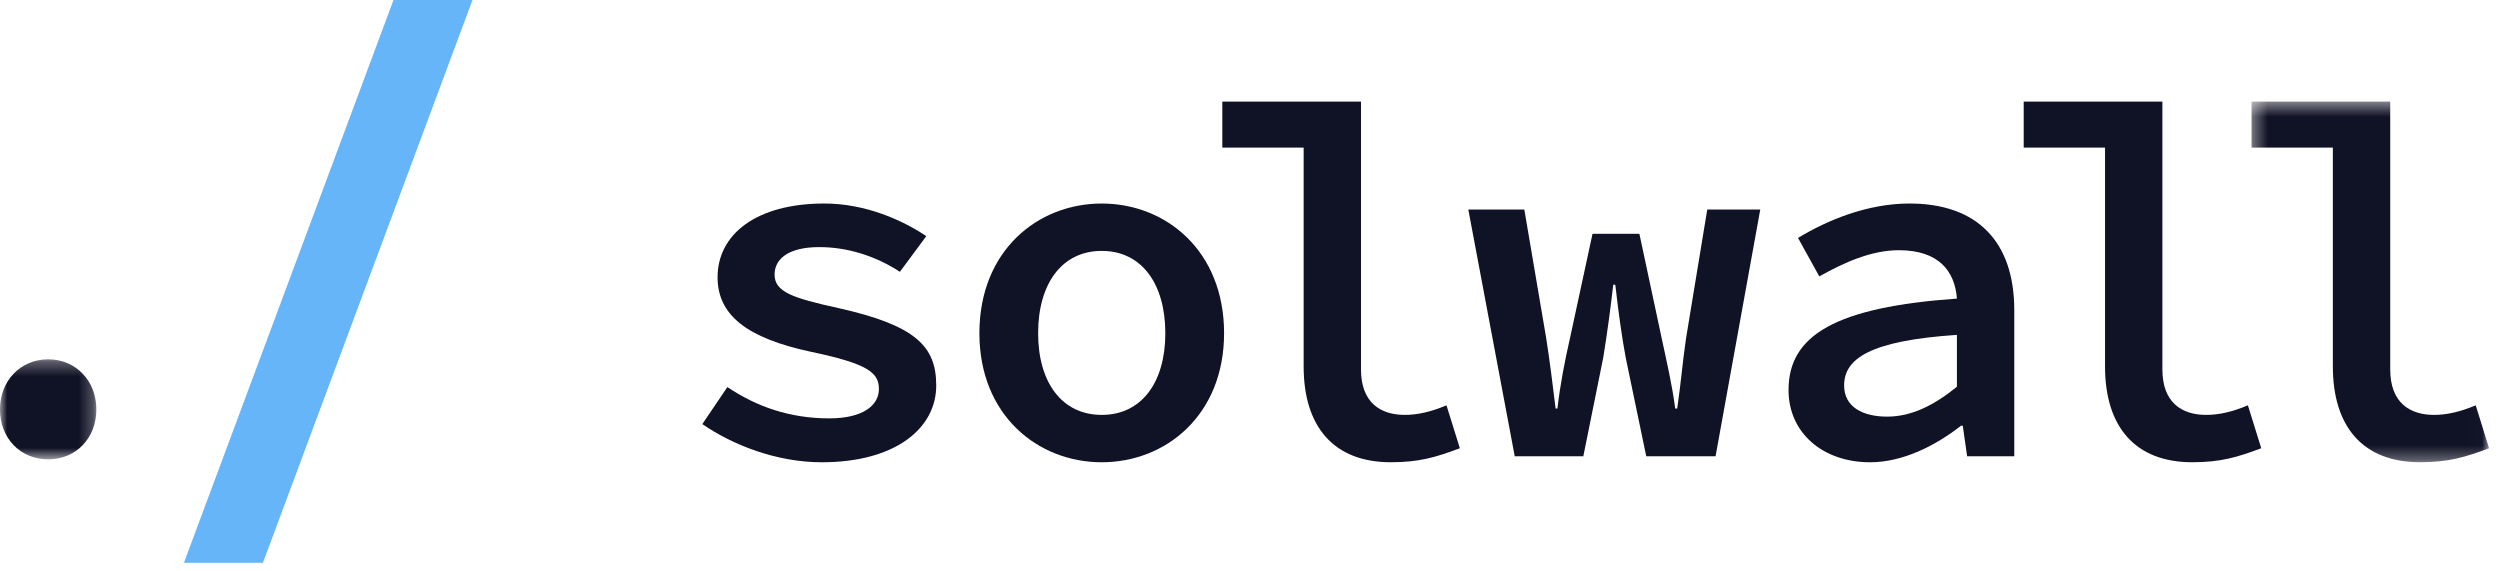
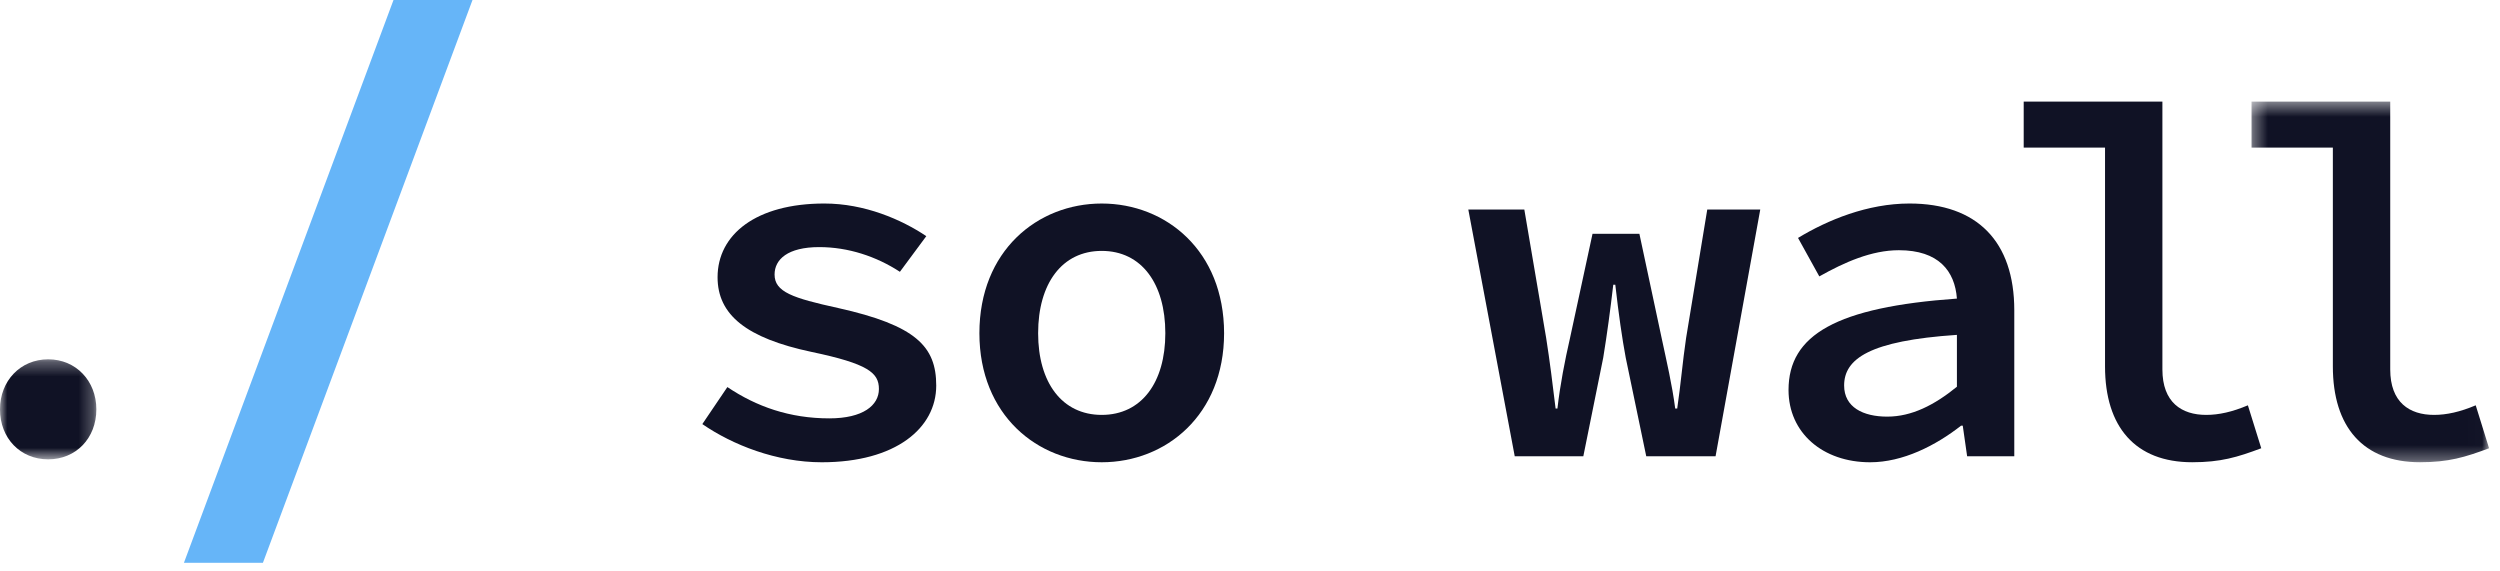
<svg xmlns="http://www.w3.org/2000/svg" xmlns:xlink="http://www.w3.org/1999/xlink" width="175px" height="40px" viewBox="0 0 175 40" version="1.1">
  <title>Group 21@3x</title>
  <desc>Created with Sketch.</desc>
  <defs>
    <polygon id="path-1" points="1.362 0.44 17.99 0.44 17.99 25.687 1.362 25.687" />
    <polygon id="path-3" points="0 0.3 6.745 0.3 6.745 7.302 0 7.302" />
  </defs>
  <g id="grids-GUI" stroke="none" stroke-width="1" fill="none" fill-rule="evenodd">
    <g id="solwall-Desktop-01" transform="translate(-40, -28)">
      <g id="Navigation" transform="translate(0, 28)">
        <g id="Group-21" transform="translate(40, 0)">
          <polygon id="Fill-1" fill="#66B5F8" points="27.545 -3.55271368e-15 12.875 39.396 18.404 39.396 33.075 -3.55271368e-15" />
          <g id="Group-20" transform="translate(0, 6.67)">
            <path d="M49.163,23.016 L50.916,20.425 C52.949,21.792 55.28,22.616 58.051,22.616 C60.416,22.616 61.524,21.703 61.524,20.56 C61.524,19.427 60.775,18.796 56.803,17.963 C52.252,16.998 50.23,15.369 50.23,12.738 C50.23,9.738 52.932,7.576 57.704,7.576 C60.529,7.576 63.112,8.7 64.841,9.86 L62.993,12.356 C61.341,11.278 59.373,10.627 57.347,10.627 C55.136,10.627 54.22,11.491 54.22,12.547 C54.22,13.765 55.477,14.191 58.669,14.891 C64.119,16.109 65.536,17.58 65.536,20.32 C65.536,23.291 62.711,25.689 57.526,25.689 C54.342,25.689 51.277,24.471 49.163,23.016" id="Fill-2" fill="#101225" />
            <path d="M81.573,16.655 C81.573,13.18 79.905,10.893 77.121,10.893 C74.34,10.893 72.669,13.18 72.669,16.655 C72.669,20.106 74.34,22.373 77.121,22.373 C79.905,22.373 81.573,20.106 81.573,16.655 M68.558,16.655 C68.558,10.886 72.626,7.577 77.121,7.577 C81.617,7.577 85.686,10.886 85.686,16.655 C85.686,22.379 81.617,25.688 77.121,25.688 C72.626,25.688 68.558,22.379 68.558,16.655" id="Fill-4" fill="#101225" />
-             <path d="M91.255,18.98 L91.255,3.66 L85.562,3.66 L85.562,0.44 L95.27,0.44 L95.27,19.191 C95.27,21.498 96.615,22.373 98.338,22.373 C99.221,22.373 100.161,22.164 101.254,21.702 L102.19,24.707 C100.511,25.337 99.349,25.687 97.355,25.687 C93.376,25.687 91.255,23.218 91.255,18.98" id="Fill-6" fill="#101225" />
            <path d="M102.782,7.998 L106.703,7.998 L108.231,16.984 C108.493,18.653 108.686,20.233 108.892,21.927 L109.02,21.927 C109.215,20.233 109.533,18.605 109.903,16.984 L111.476,9.698 L114.758,9.698 L116.313,16.984 C116.668,18.653 117.044,20.233 117.265,21.927 L117.405,21.927 C117.656,20.233 117.78,18.653 118.028,16.984 L119.508,7.998 L123.218,7.998 L120.09,25.267 L115.237,25.267 L113.802,18.375 C113.549,17.024 113.308,15.349 113.071,13.26 L112.929,13.26 C112.716,15.078 112.502,16.675 112.225,18.375 L110.833,25.267 L106.031,25.267 L102.782,7.998 Z" id="Fill-8" fill="#101225" />
            <path d="M136.984,20.401 L136.984,16.771 C130.856,17.18 129.089,18.452 129.089,20.316 C129.089,21.836 130.418,22.494 132.106,22.494 C133.825,22.494 135.409,21.683 136.984,20.401 M125.197,20.629 C125.197,16.76 128.561,14.831 136.984,14.231 C136.84,12.298 135.703,10.845 132.923,10.845 C131.003,10.845 129.105,11.692 127.352,12.678 L125.862,9.985 C127.929,8.732 130.727,7.576 133.665,7.576 C138.399,7.576 141,10.238 141,15.047 L141,25.267 L137.699,25.267 L137.393,23.127 L137.275,23.127 C135.486,24.527 133.196,25.689 130.91,25.689 C127.584,25.689 125.197,23.623 125.197,20.629" id="Fill-10" fill="#101225" />
            <path d="M147.352,18.98 L147.352,3.66 L141.659,3.66 L141.659,0.44 L151.368,0.44 L151.368,19.191 C151.368,21.498 152.713,22.373 154.436,22.373 C155.319,22.373 156.258,22.164 157.352,21.702 L158.288,24.707 C156.609,25.337 155.447,25.687 153.453,25.687 C149.473,25.687 147.352,23.218 147.352,18.98" id="Fill-12" fill="#101225" />
            <g id="Group-16" transform="translate(156.245, 0)">
              <mask id="mask-2" fill="white">
                <use xlink:href="#path-1" />
              </mask>
              <g id="Clip-15" />
              <path d="M7.055,18.98 L7.055,3.66 L1.362,3.66 L1.362,0.44 L11.071,0.44 L11.071,19.191 C11.071,21.498 12.416,22.373 14.138,22.373 C15.022,22.373 15.961,22.164 17.055,21.702 L17.99,24.707 C16.311,25.337 15.149,25.687 13.156,25.687 C9.176,25.687 7.055,23.218 7.055,18.98" id="Fill-14" fill="#101225" mask="url(#mask-2)" />
            </g>
            <g id="Group-19" transform="translate(0, 18.182)">
              <mask id="mask-4" fill="white">
                <use xlink:href="#path-3" />
              </mask>
              <g id="Clip-18" />
              <path d="M-0.001,3.802 C-0.001,1.811 1.427,0.3 3.372,0.3 C5.317,0.3 6.745,1.811 6.745,3.802 C6.745,5.827 5.317,7.302 3.372,7.302 C1.427,7.302 -0.001,5.827 -0.001,3.802" id="Fill-17" fill="#101225" mask="url(#mask-4)" />
            </g>
          </g>
        </g>
      </g>
    </g>
  </g>
</svg>